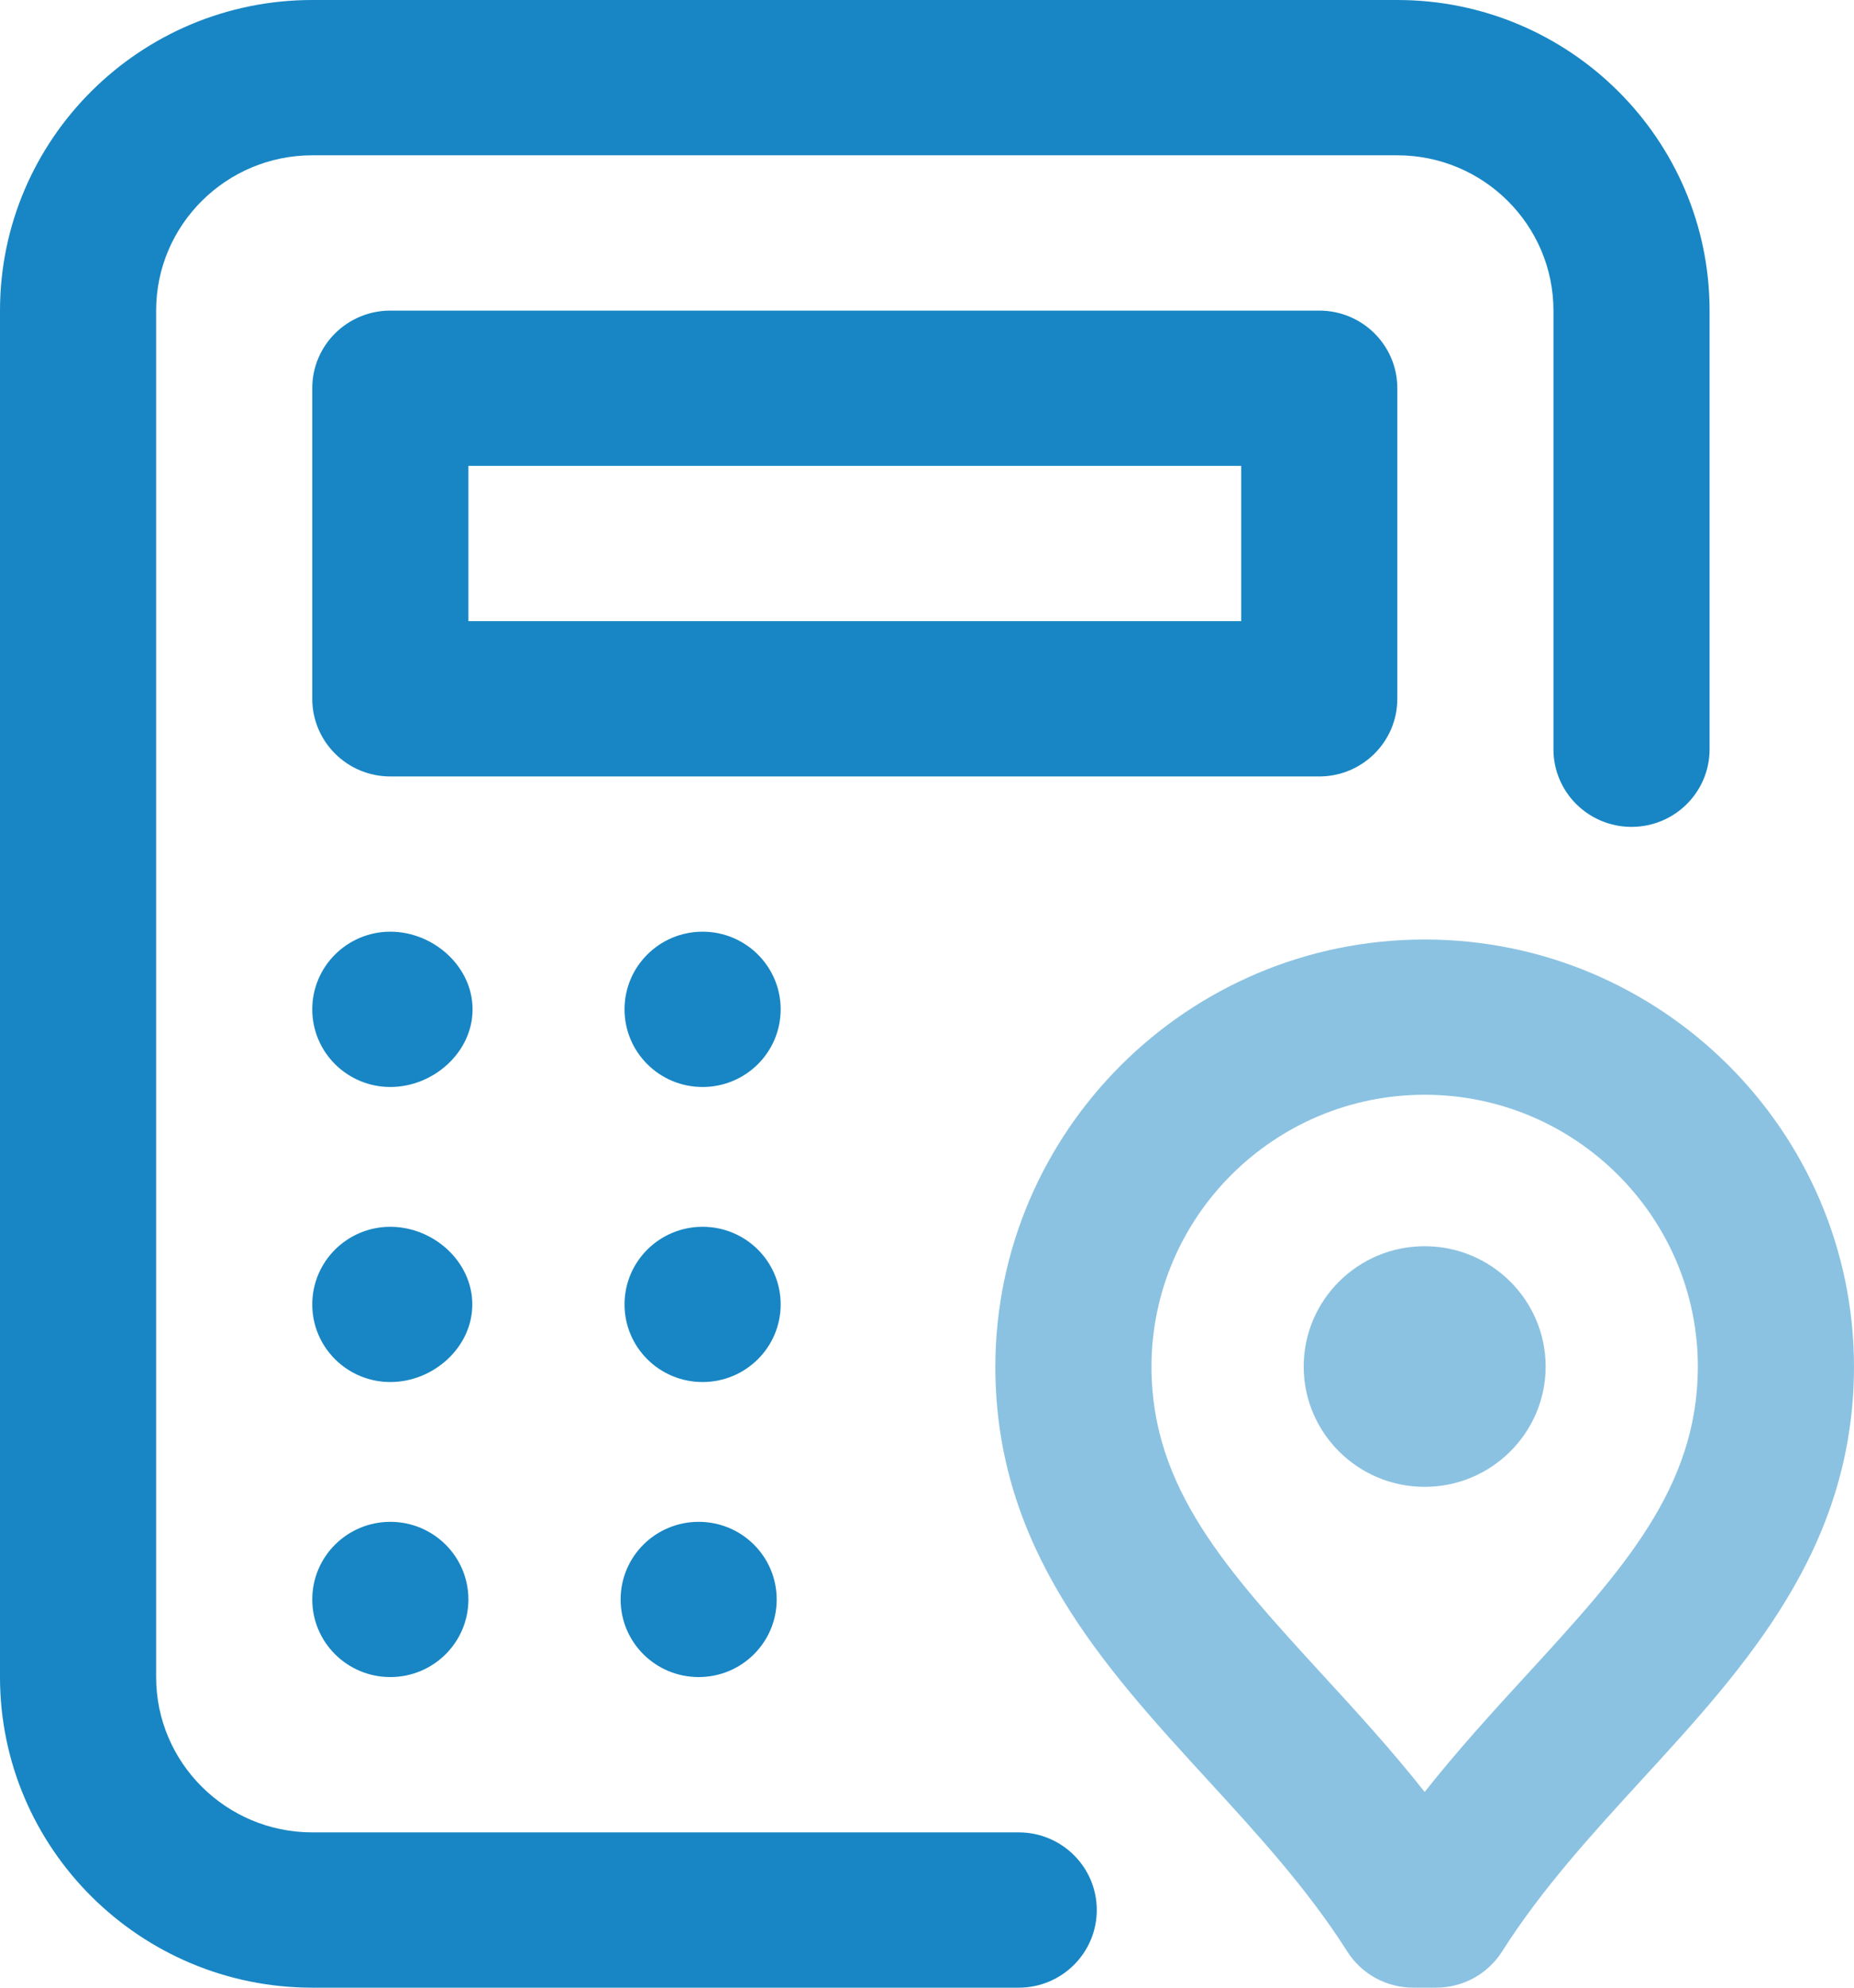
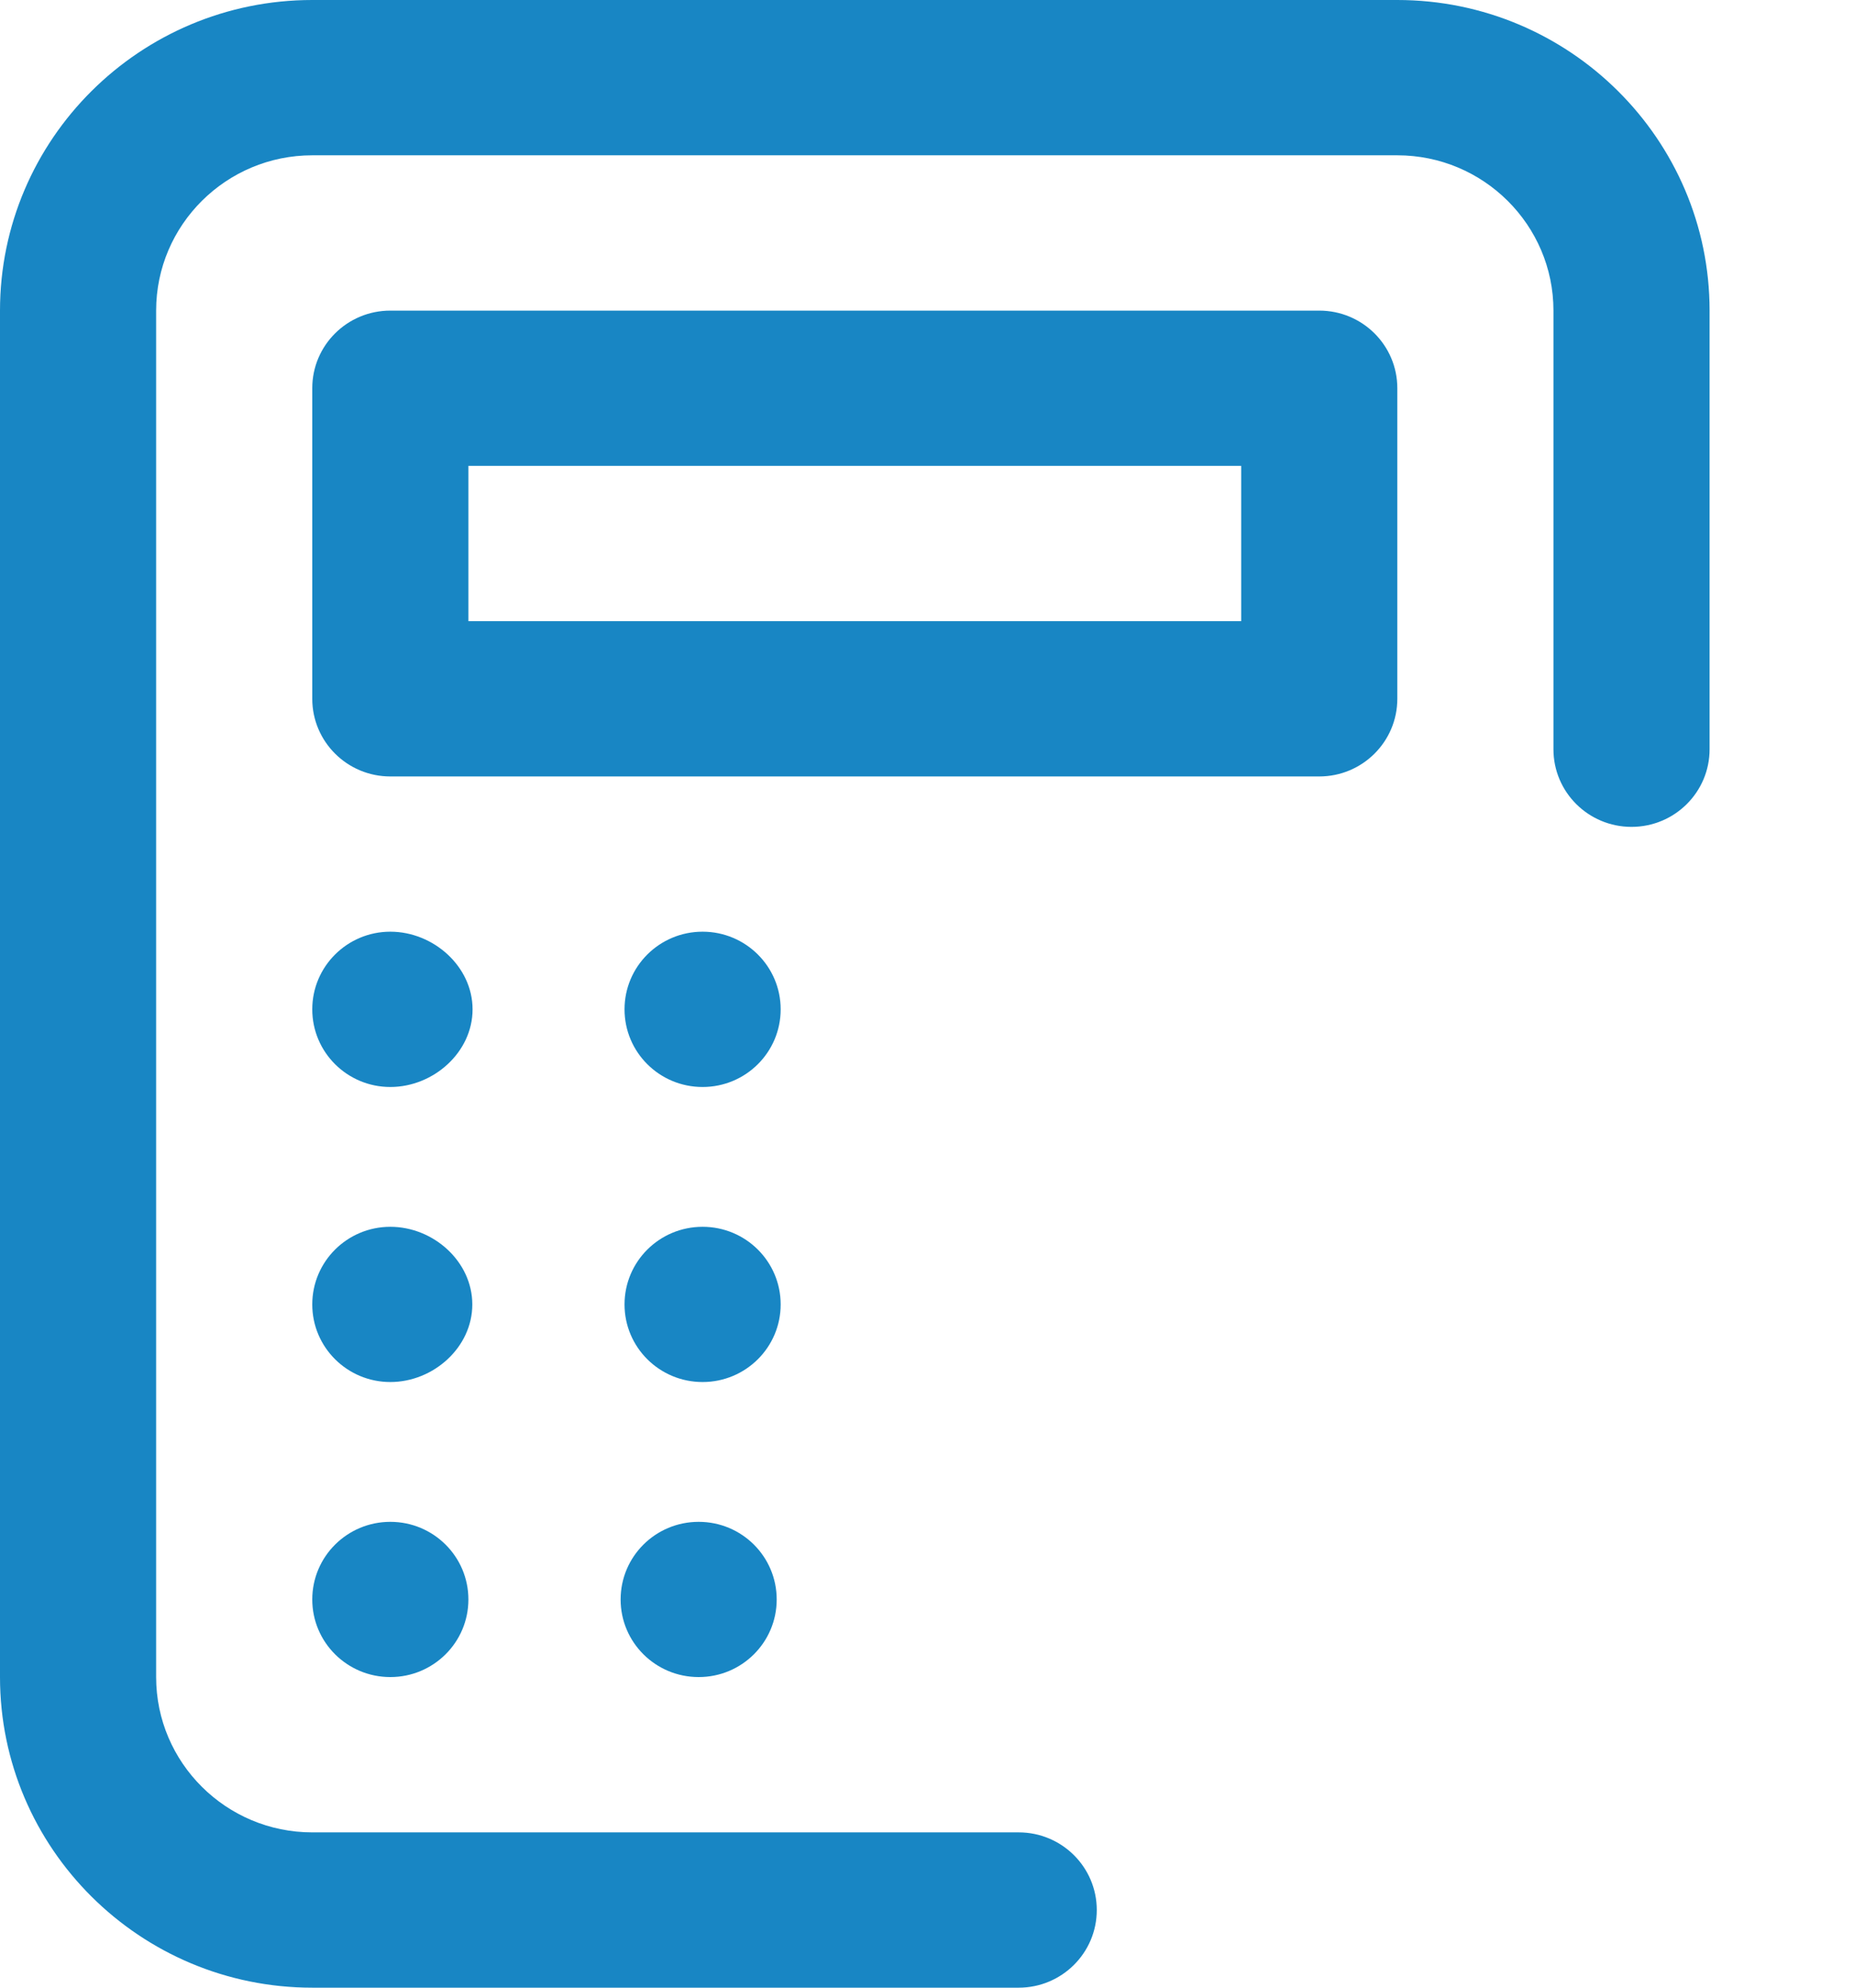
<svg xmlns="http://www.w3.org/2000/svg" width="28" height="30" viewBox="0 0 28 30" fill="none">
  <path fill-rule="evenodd" clip-rule="evenodd" d="M16.564 28.828C16.564 29.475 16.036 30 15.385 30H4.716C2.115 30 0 27.897 0 25.312V4.688C0 2.103 2.115 0 4.716 0H21.103C23.703 0 25.819 2.103 25.819 4.688V11.309C25.819 11.956 25.291 12.48 24.64 12.48C23.989 12.48 23.461 11.956 23.461 11.309V4.688C23.461 3.395 22.403 2.344 21.103 2.344H4.716C3.416 2.344 2.358 3.395 2.358 4.688V25.312C2.358 26.605 3.416 27.656 4.716 27.656H15.385C16.036 27.656 16.564 28.181 16.564 28.828ZM7.137 15.234C7.137 14.587 6.546 14.062 5.895 14.062C5.244 14.062 4.716 14.587 4.716 15.234C4.716 15.882 5.244 16.406 5.895 16.406C6.546 16.406 7.137 15.882 7.137 15.234ZM10.611 14.062C11.262 14.062 11.79 14.587 11.79 15.234C11.79 15.882 11.262 16.406 10.611 16.406C9.959 16.406 9.432 15.882 9.432 15.234C9.432 14.587 9.959 14.062 10.611 14.062ZM7.133 19.688C7.133 19.04 6.546 18.516 5.895 18.516C5.244 18.516 4.716 19.04 4.716 19.688C4.716 20.335 5.244 20.859 5.895 20.859C6.546 20.859 7.133 20.335 7.133 19.688ZM10.611 18.516C11.262 18.516 11.79 19.04 11.79 19.688C11.79 20.335 11.262 20.859 10.611 20.859C9.959 20.859 9.432 20.335 9.432 19.688C9.432 19.04 9.959 18.516 10.611 18.516ZM5.895 22.969C5.244 22.969 4.716 23.493 4.716 24.141C4.716 24.788 5.244 25.312 5.895 25.312C6.546 25.312 7.074 24.788 7.074 24.141C7.074 23.493 6.546 22.969 5.895 22.969ZM9.373 24.141C9.373 23.493 9.9 22.969 10.552 22.969C11.203 22.969 11.73 23.493 11.73 24.141C11.73 24.788 11.203 25.312 10.552 25.312C9.9 25.312 9.373 24.788 9.373 24.141ZM19.924 11.719H5.895C5.244 11.719 4.716 11.194 4.716 10.547V5.859C4.716 5.212 5.244 4.688 5.895 4.688H19.924C20.575 4.688 21.103 5.212 21.103 5.859V10.547C21.103 11.194 20.575 11.719 19.924 11.719ZM7.074 7.031H18.745V9.375H7.074V7.031Z" fill="#1886C4" />
-   <path opacity="0.5" fill-rule="evenodd" clip-rule="evenodd" d="M24.797 26.859C26.371 25.144 27.997 23.37 28 20.626C27.996 17.072 25.087 14.18 21.516 14.18C17.944 14.18 15.036 17.072 15.032 20.629C15.034 23.37 16.661 25.144 18.234 26.859C18.978 27.67 19.747 28.508 20.347 29.454C20.563 29.794 20.939 30 21.344 30H21.688C22.093 30 22.469 29.794 22.685 29.454C23.285 28.508 24.054 27.67 24.797 26.859ZM25.642 20.626C25.639 18.365 23.788 16.523 21.516 16.523C19.243 16.523 17.392 18.365 17.39 20.629C17.391 22.461 18.532 23.704 19.975 25.279L19.977 25.28L19.979 25.283C20.494 25.844 21.019 26.417 21.516 27.046C22.013 26.417 22.538 25.844 23.052 25.283L23.052 25.283L23.055 25.28L23.056 25.279C24.5 23.704 25.64 22.461 25.642 20.626ZM23.343 20.625C23.343 21.627 22.523 22.441 21.516 22.441C20.508 22.441 19.689 21.627 19.689 20.625C19.689 19.623 20.508 18.809 21.516 18.809C22.523 18.809 23.343 19.623 23.343 20.625Z" fill="#1886C4" />
</svg>